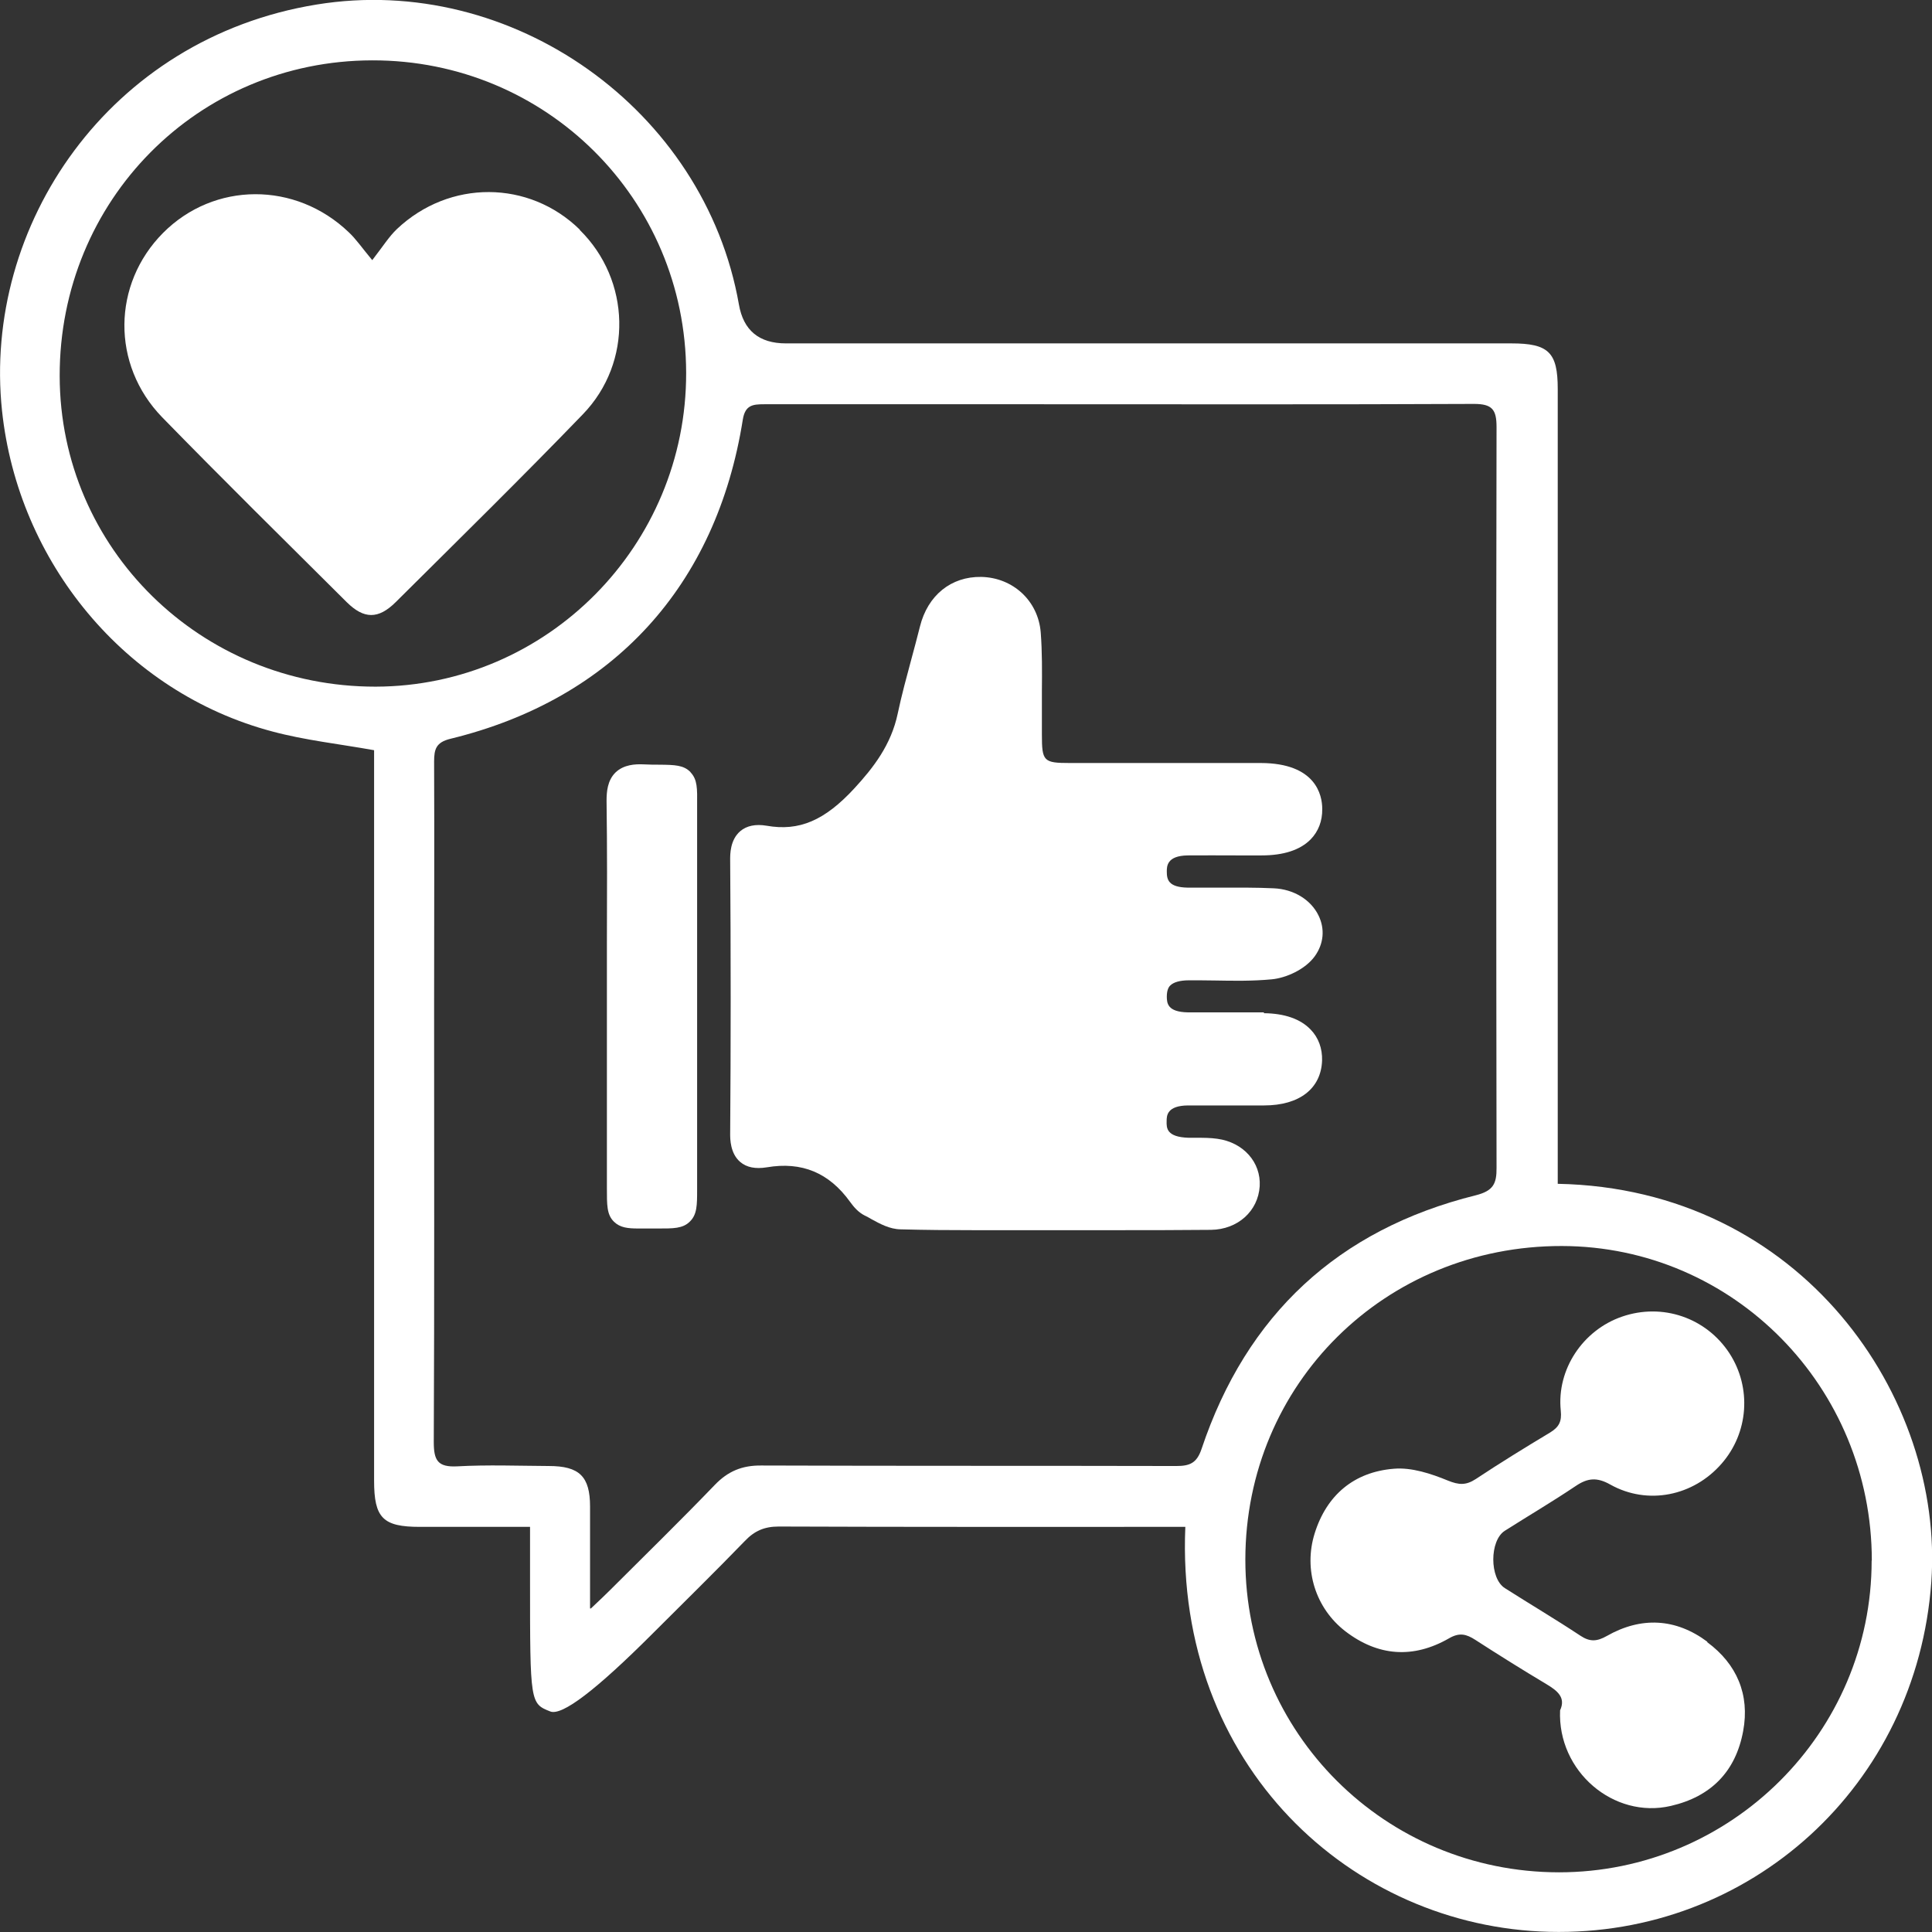
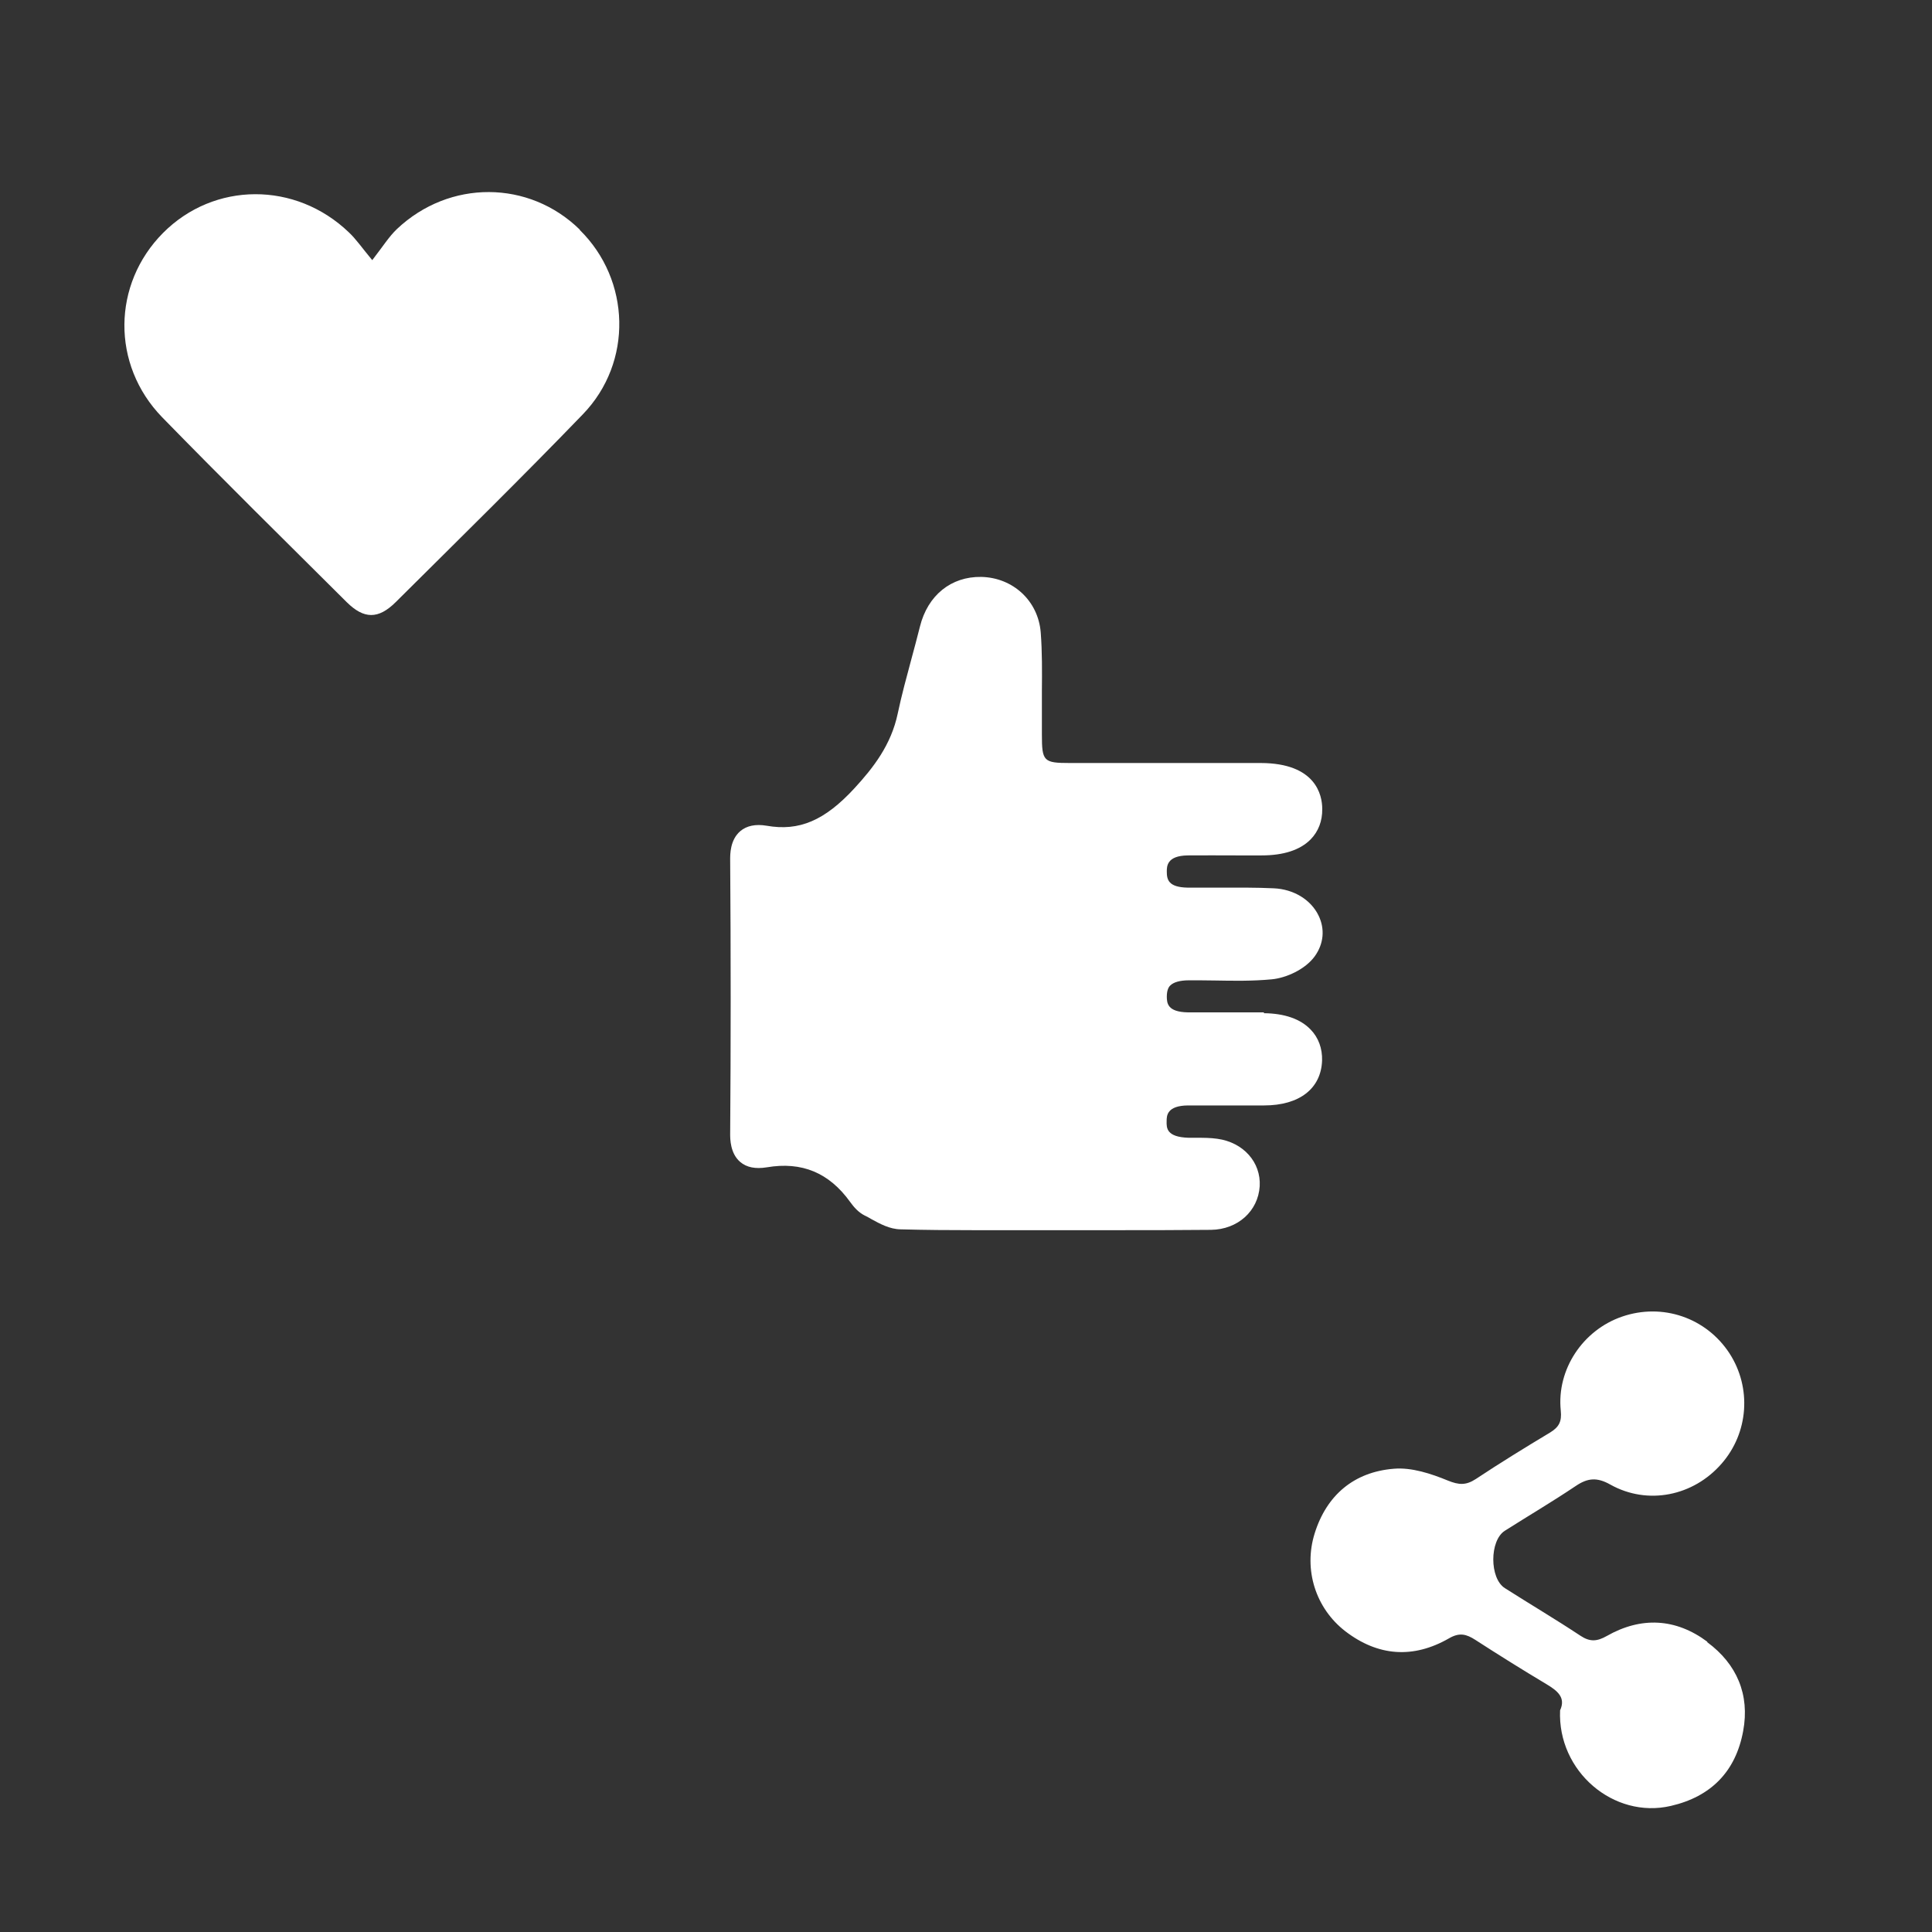
<svg xmlns="http://www.w3.org/2000/svg" width="46" height="46" viewBox="0 0 46 46" fill="none">
  <rect x="0" y="0" width="46" height="46" fill="#333333" stroke="none" />
  <g clip-path="url(#clip0_1742_400)">
-     <path d="M28.222 36.354H27.733C24.67 36.354 21.603 36.358 18.541 36.346C18.199 36.346 17.962 36.45 17.734 36.691C17.011 37.438 16.273 38.16 15.538 38.895C14.192 40.241 13.38 40.859 13.102 40.749C12.624 40.561 12.62 40.545 12.62 37.659C12.62 37.245 12.62 36.828 12.62 36.354C11.717 36.354 10.854 36.354 9.995 36.354C9.116 36.354 8.907 36.141 8.907 35.254C8.907 29.651 8.907 24.051 8.907 18.448V17.862C8.076 17.713 7.261 17.625 6.483 17.416C2.974 16.485 0.43 13.382 0.048 9.778C-0.417 5.366 2.597 0.911 7.538 0.108C12.19 -0.651 16.778 2.609 17.593 7.249C17.7 7.867 18.073 8.176 18.713 8.176C24.469 8.176 30.229 8.176 35.985 8.176C36.872 8.176 37.089 8.389 37.089 9.26C37.089 15.373 37.089 21.486 37.089 27.596C37.089 27.792 37.089 27.989 37.089 28.186C42.897 28.298 46.293 33.279 45.984 37.659C45.639 42.52 41.665 46.112 36.892 45.996C32.176 45.883 27.981 42.034 28.222 36.354ZM14.069 38.297C14.294 38.084 14.414 37.972 14.53 37.855C15.361 37.025 16.204 36.202 17.019 35.355C17.332 35.029 17.669 34.889 18.123 34.893C21.419 34.905 24.714 34.897 28.009 34.905C28.326 34.905 28.495 34.837 28.608 34.5C29.679 31.3 31.863 29.273 35.138 28.459C35.552 28.354 35.636 28.186 35.632 27.804C35.624 21.924 35.62 16.047 35.632 10.167C35.632 9.75 35.528 9.617 35.094 9.617C31.642 9.633 28.194 9.625 24.742 9.625C22.558 9.625 20.379 9.625 18.195 9.625C17.922 9.625 17.742 9.645 17.686 9.99C17.059 13.948 14.595 16.646 10.729 17.589C10.38 17.673 10.336 17.838 10.336 18.135C10.344 20.053 10.336 21.972 10.336 23.891C10.336 27.371 10.344 30.855 10.328 34.335C10.328 34.769 10.42 34.937 10.886 34.913C11.612 34.873 12.339 34.901 13.066 34.905C13.796 34.905 14.049 35.154 14.049 35.872C14.049 36.631 14.049 37.386 14.049 38.297H14.069ZM44.567 37.157C44.567 33.023 41.272 29.675 37.189 29.667C32.979 29.659 29.655 32.95 29.651 37.133C29.651 41.259 32.975 44.575 37.117 44.579C41.219 44.579 44.563 41.251 44.563 37.157H44.567ZM8.859 1.437C4.708 1.445 1.413 4.772 1.421 8.955C1.429 13.061 4.781 16.353 8.943 16.349C13.025 16.34 16.345 12.989 16.337 8.875C16.329 4.74 13.001 1.429 8.863 1.437H8.859Z" fill="white" />
    <path d="M30.093 24.104C29.824 24.104 29.555 24.104 29.286 24.104C28.957 24.104 28.62 24.104 28.287 24.104C27.785 24.096 27.785 23.875 27.781 23.731C27.781 23.55 27.841 23.486 27.861 23.466C27.942 23.385 28.094 23.341 28.307 23.341C28.512 23.341 28.716 23.341 28.921 23.345C29.366 23.353 29.824 23.361 30.282 23.317C30.619 23.285 31.076 23.084 31.305 22.767C31.518 22.47 31.55 22.117 31.393 21.796C31.209 21.419 30.799 21.17 30.326 21.15C29.908 21.13 29.491 21.134 29.085 21.134C28.82 21.134 28.544 21.134 28.275 21.134C27.817 21.125 27.781 20.941 27.781 20.752C27.781 20.628 27.781 20.375 28.275 20.367C28.66 20.363 29.049 20.367 29.435 20.367C29.635 20.367 29.836 20.367 30.037 20.367C30.563 20.367 30.956 20.238 31.205 19.986C31.39 19.797 31.486 19.548 31.482 19.259C31.482 18.93 31.329 18.171 30.021 18.167C29.282 18.167 28.544 18.167 27.805 18.167C27.026 18.167 26.248 18.167 25.473 18.167C24.847 18.167 24.807 18.127 24.807 17.493V17.292C24.807 17.204 24.807 17.116 24.807 17.027C24.807 16.835 24.807 16.638 24.807 16.445C24.811 15.992 24.815 15.522 24.779 15.056C24.718 14.306 24.12 13.752 23.362 13.736C22.647 13.724 22.089 14.173 21.904 14.916C21.84 15.173 21.768 15.438 21.7 15.691C21.587 16.112 21.467 16.55 21.375 16.987C21.218 17.738 20.789 18.284 20.347 18.765C19.637 19.536 19.03 19.797 18.252 19.66C17.991 19.616 17.778 19.66 17.626 19.789C17.381 19.998 17.385 20.347 17.385 20.463C17.401 22.687 17.401 24.891 17.385 27.002C17.385 27.114 17.385 27.46 17.622 27.664C17.778 27.797 17.987 27.837 18.26 27.793C19.091 27.652 19.741 27.921 20.243 28.62C20.327 28.736 20.435 28.864 20.588 28.941C20.64 28.965 20.692 28.993 20.744 29.025C20.949 29.137 21.182 29.266 21.443 29.27C22.025 29.286 22.611 29.29 23.193 29.29C23.506 29.29 23.819 29.29 24.128 29.29C24.441 29.29 24.754 29.29 25.067 29.29H25.533C25.854 29.29 26.175 29.29 26.492 29.29C27.259 29.29 28.05 29.29 28.833 29.282C29.471 29.274 29.956 28.836 29.993 28.242C30.025 27.672 29.603 27.199 28.985 27.114C28.817 27.09 28.656 27.09 28.495 27.09C28.431 27.09 28.367 27.09 28.303 27.09C27.769 27.074 27.773 26.854 27.777 26.693C27.777 26.564 27.785 26.324 28.287 26.32C28.648 26.32 29.009 26.32 29.37 26.32C29.611 26.32 29.856 26.32 30.097 26.32C30.94 26.32 31.454 25.918 31.478 25.252C31.486 24.963 31.393 24.706 31.205 24.513C30.964 24.26 30.579 24.128 30.093 24.124V24.104Z" fill="white" />
-     <path d="M16.441 18.384C16.277 18.215 16.064 18.211 15.707 18.207C15.598 18.207 15.47 18.207 15.317 18.199C15.125 18.191 14.852 18.203 14.655 18.392C14.463 18.581 14.442 18.85 14.442 19.066C14.458 20.198 14.454 21.354 14.45 22.47C14.45 22.896 14.45 23.325 14.45 23.751V24.995C14.45 26.003 14.45 27.014 14.45 28.022C14.45 28.118 14.45 28.206 14.45 28.282C14.45 28.692 14.446 28.921 14.619 29.089C14.764 29.23 14.944 29.25 15.205 29.25C15.249 29.25 15.297 29.25 15.345 29.25C15.438 29.25 15.546 29.25 15.671 29.25C16.024 29.25 16.257 29.254 16.425 29.085C16.598 28.917 16.598 28.692 16.598 28.323V26.352C16.598 24.108 16.598 21.788 16.598 19.508C16.598 19.375 16.598 19.263 16.598 19.167C16.602 18.773 16.606 18.561 16.441 18.388V18.384Z" fill="white" />
    <path d="M40.649 39.088C39.899 38.53 39.076 38.486 38.257 38.952C38.024 39.084 37.856 39.096 37.631 38.947C37.037 38.554 36.427 38.193 35.829 37.812C35.463 37.579 35.463 36.68 35.829 36.447C36.391 36.09 36.965 35.752 37.514 35.383C37.799 35.19 38.02 35.166 38.341 35.347C39.232 35.845 40.32 35.62 40.99 34.849C41.633 34.115 41.709 33.043 41.179 32.224C40.625 31.373 39.582 31.016 38.618 31.349C37.687 31.67 37.061 32.605 37.161 33.585C37.189 33.85 37.117 33.978 36.908 34.107C36.314 34.464 35.72 34.829 35.138 35.215C34.905 35.367 34.737 35.359 34.472 35.251C34.07 35.086 33.609 34.934 33.187 34.97C32.24 35.046 31.586 35.596 31.301 36.511C31.032 37.374 31.325 38.293 32.031 38.839C32.81 39.437 33.649 39.497 34.5 39.008C34.749 38.863 34.913 38.907 35.126 39.044C35.684 39.405 36.25 39.758 36.82 40.099C37.081 40.256 37.286 40.417 37.145 40.722C37.081 42.175 38.422 43.315 39.782 42.998C40.742 42.777 41.328 42.175 41.504 41.215C41.665 40.348 41.352 39.618 40.649 39.1V39.088Z" fill="white" />
    <path d="M13.804 5.467C12.595 4.283 10.701 4.271 9.449 5.455C9.26 5.636 9.119 5.864 8.863 6.194C8.606 5.884 8.473 5.688 8.305 5.531C7.036 4.315 5.097 4.323 3.881 5.547C2.673 6.764 2.645 8.682 3.861 9.935C5.31 11.42 6.787 12.877 8.256 14.338C8.666 14.743 9.007 14.747 9.42 14.338C10.914 12.853 12.415 11.38 13.876 9.866C15.076 8.626 15.016 6.667 13.804 5.475V5.467Z" fill="white" />
  </g>
  <defs>
    <clipPath id="clip0_1742_400">
      <rect width="46" height="46" fill="white" />
    </clipPath>
  </defs>
</svg>